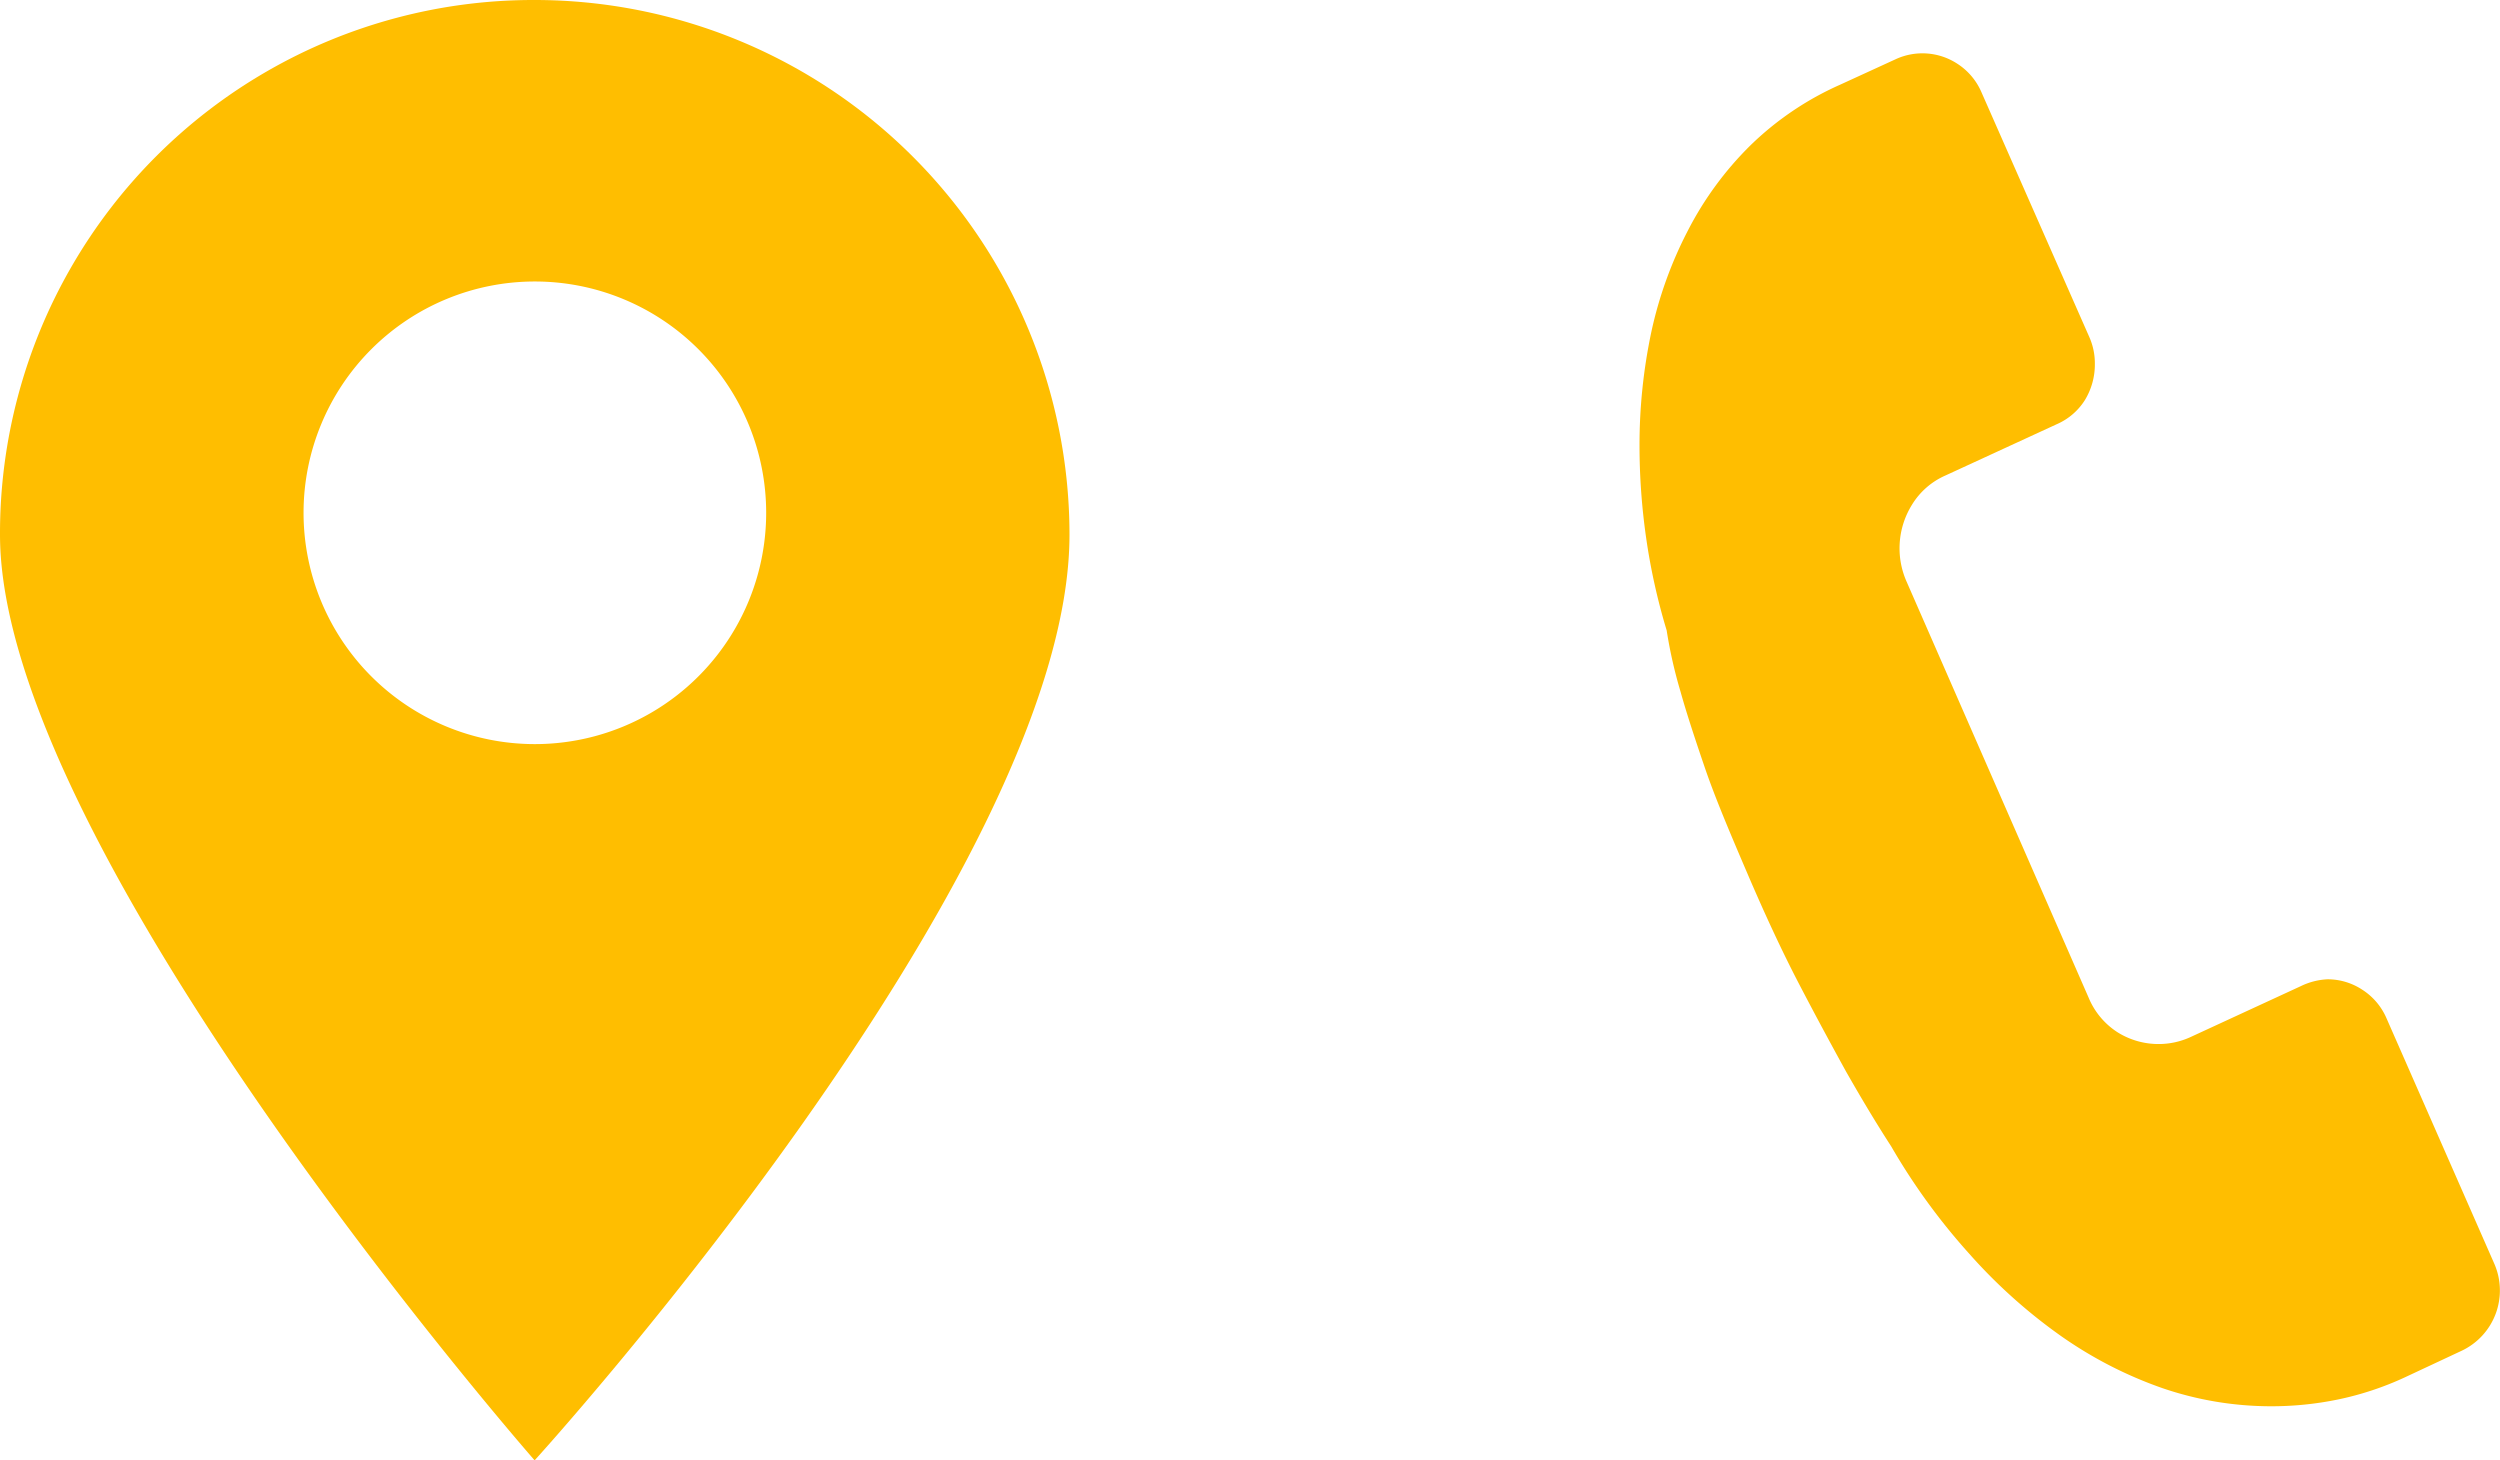
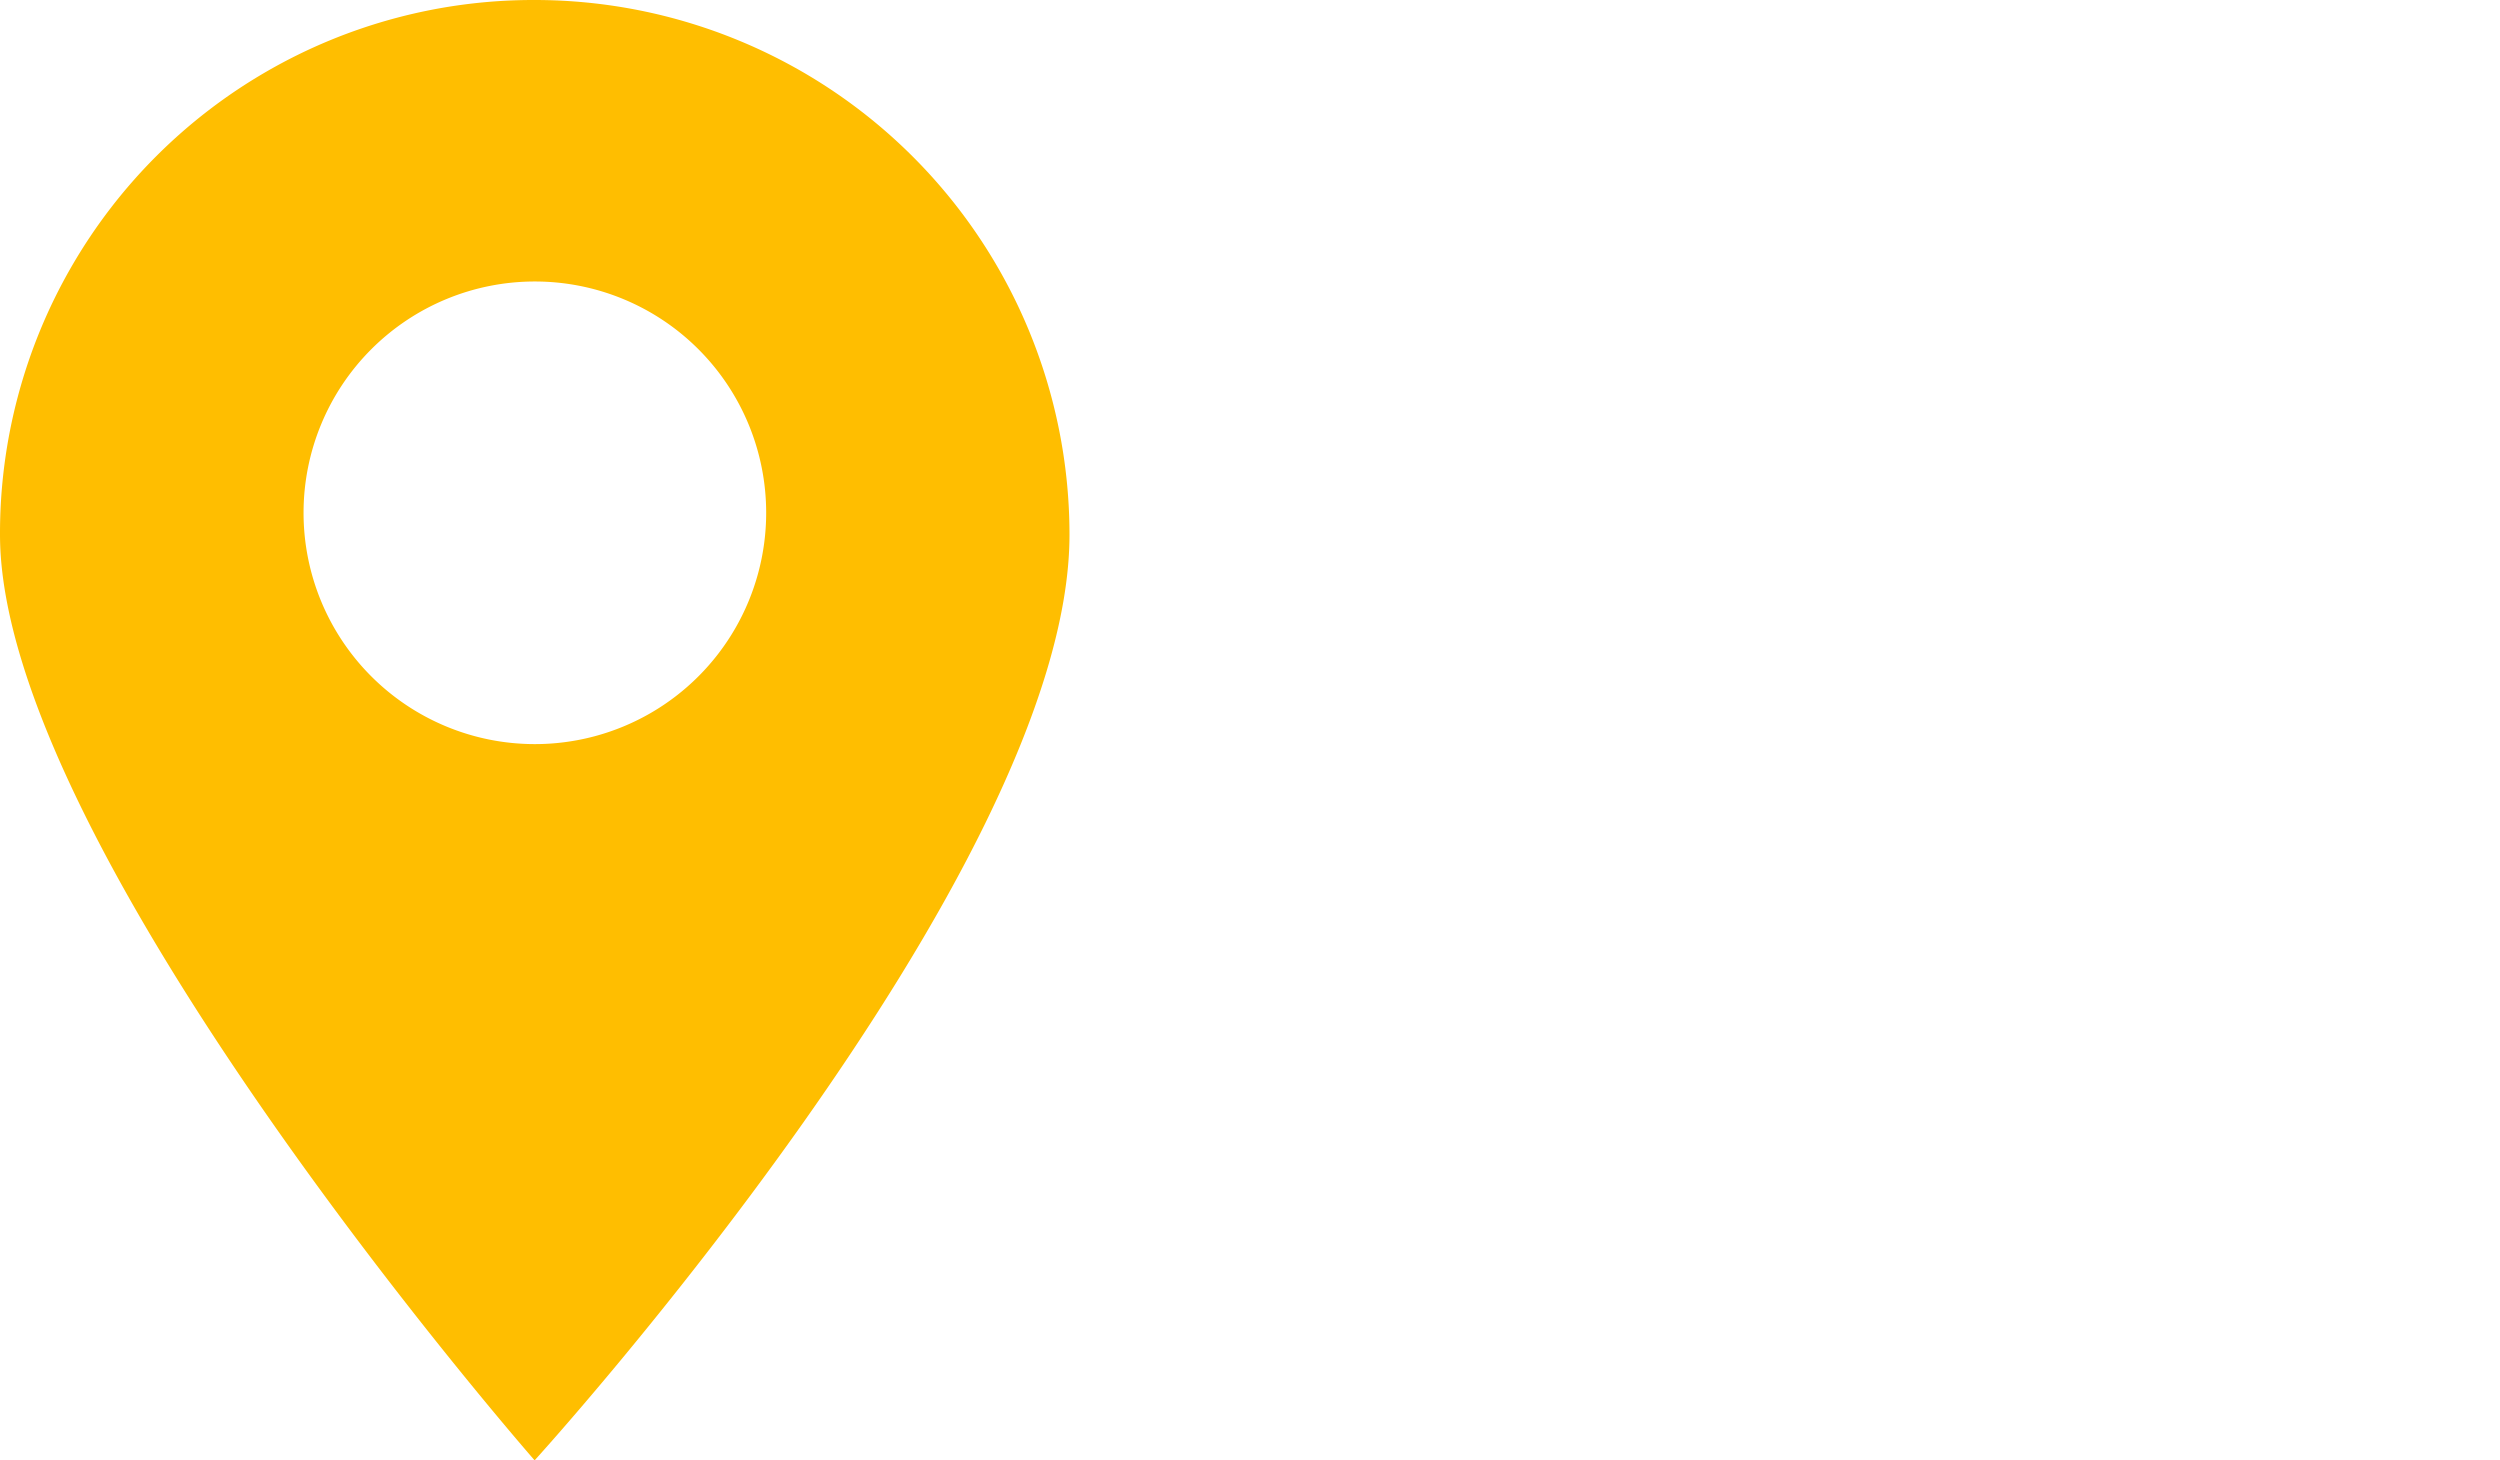
<svg xmlns="http://www.w3.org/2000/svg" viewBox="0 0 103.11 60.23">
  <defs>
    <style>.cls-1{fill:#ffbe00;}</style>
  </defs>
  <title>dove-siamo-yellow</title>
  <g id="Livello_2" data-name="Livello 2">
    <g id="Livello_1-2" data-name="Livello 1">
      <path class="cls-1" d="M22.05,0A22,22,0,0,0,0,22.05c0,13,22.05,38.18,22.05,38.18S44.11,36,44.11,22.05A22.06,22.06,0,0,0,22.05,0Zm0,30.69a9.54,9.54,0,1,1,9.55-9.54A9.54,9.54,0,0,1,22.05,30.69Z" />
-       <path class="cls-1" d="M102.87,52.11a2.75,2.75,0,0,1-1.34,3.6l-2.35,1.1a12.67,12.67,0,0,1-2.75.91,13.59,13.59,0,0,1-2.78.28,13.84,13.84,0,0,1-4.47-.75A17,17,0,0,1,85,55.1a22.11,22.11,0,0,1-3.78-3.39A26.24,26.24,0,0,1,78,47.28c-.59-.91-1.21-1.94-1.87-3.1-.55-1-1.18-2.16-1.9-3.54s-1.43-2.91-2.15-4.59-1.34-3.14-1.77-4.4-.77-2.3-1-3.13A19.11,19.11,0,0,1,68.74,26a25.72,25.72,0,0,1-.85-3.84,26.91,26.91,0,0,1-.27-3.78,22.49,22.49,0,0,1,.49-4.7A16.73,16.73,0,0,1,69.62,9.5,13.77,13.77,0,0,1,72.19,6a12.64,12.64,0,0,1,3.69-2.5l2.31-1.06a2.63,2.63,0,0,1,2.54.19,2.64,2.64,0,0,1,1,1.19l4.45,10.1A2.67,2.67,0,0,1,86.4,15a2.82,2.82,0,0,1-.41,1.5,2.59,2.59,0,0,1-1.17,1l-4.58,2.11a3.06,3.06,0,0,0-1.39,1.22A3.4,3.4,0,0,0,78.64,24l7.5,17.14a3.11,3.11,0,0,0,1.22,1.45,3.18,3.18,0,0,0,1.7.47,3.14,3.14,0,0,0,1.27-.28l4.57-2.11A2.81,2.81,0,0,1,96,40.39a2.6,2.6,0,0,1,1.43.43,2.64,2.64,0,0,1,1,1.18Z" />
    </g>
  </g>
</svg>